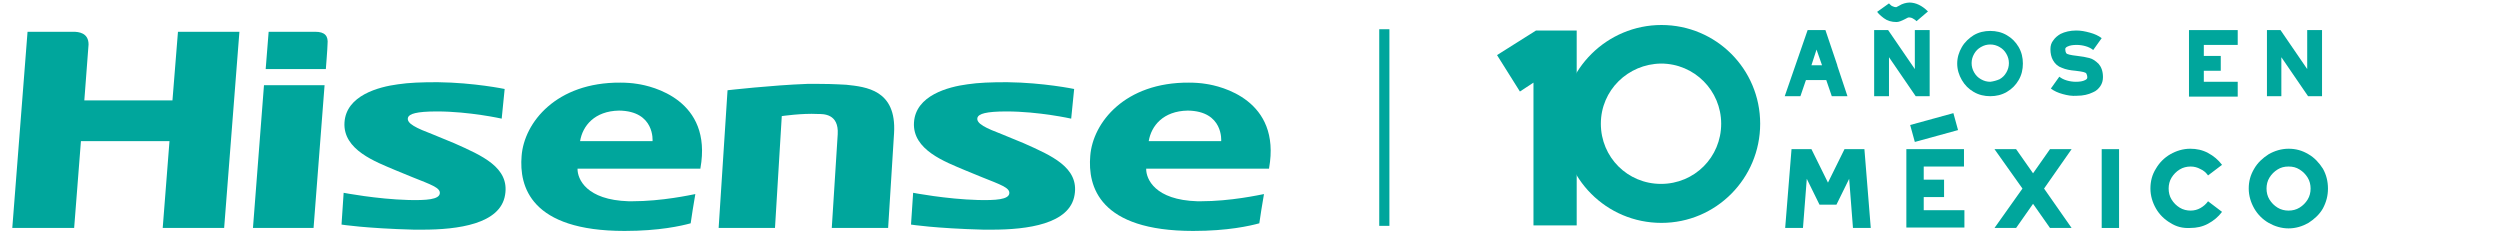
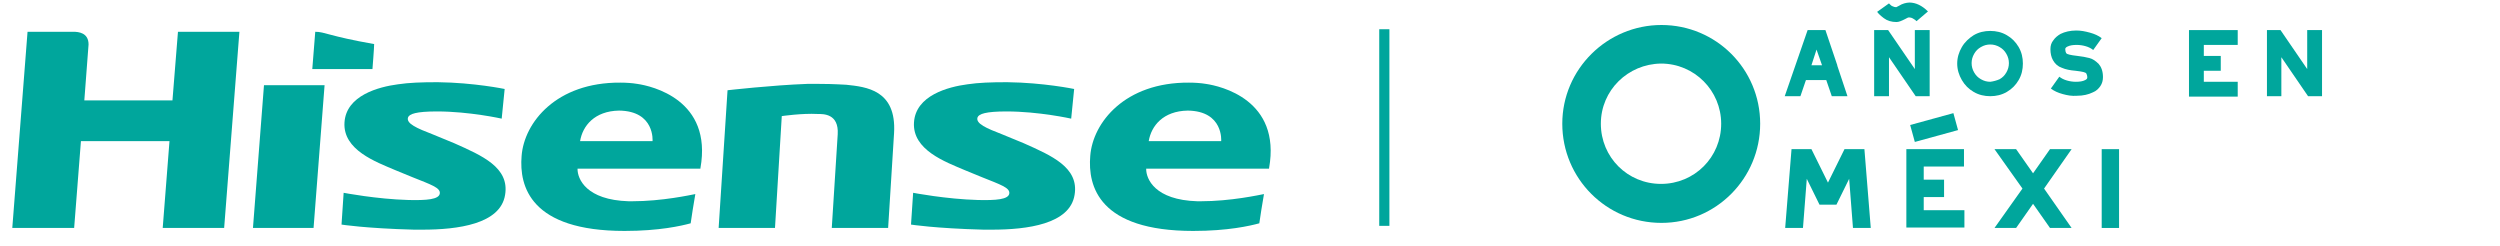
<svg xmlns="http://www.w3.org/2000/svg" version="1.1" id="Capa_1" x="0px" y="0px" viewBox="0 0 590 58" style="enable-background:new 0 0 590 58;" xml:space="preserve">
  <style type="text/css">
	.st0{fill:#00A69C;}
</style>
  <g>
    <g>
-       <path class="st0" d="M361.9,19.5l-3.2,2.1l-5.4-8.6l9.2-5.8h9.6v46h-10.2V19.5z" />
-     </g>
+       </g>
  </g>
  <g>
    <path class="st0" d="M368.7,29.2c0-12.9,10.6-23.3,23.4-23.3c12.9,0,23.3,10.4,23.3,23.3c0,12.9-10.4,23.4-23.3,23.4   C379.1,52.6,368.7,42.1,368.7,29.2z M377.8,29.2c0,7.9,6.3,14.2,14.2,14.2c7.9,0,14.2-6.3,14.2-14.2c0-7.8-6.3-14.2-14.2-14.2   C384.2,15.1,377.8,21.3,377.8,29.2z" />
  </g>
  <g>
    <path class="st0" d="M426.6,7.1h4.2l2.8,8.3h0v0.1l2.4,7.2h-3.7l-1.3-3.8h-4.8l-1.3,3.8h-3.7L426.6,7.1z M430,15.4l-1.3-3.7   l-1.2,3.7H430z" />
    <path class="st0" d="M442.4,7.1h3.2l6.3,9.2V7.1h3.5v15.6h-3.3l-6.3-9.2v9.2h-3.5V7.1z M444.6,4.3c-0.8-0.6-1.3-1.1-1.6-1.5l2.8-2   c0,0,0.1,0.1,0.3,0.3c0.1,0.1,0.3,0.3,0.6,0.4c0.2,0.1,0.5,0.2,0.8,0.2l0.6-0.3c0.5-0.3,0.9-0.5,1.3-0.6c0.4-0.1,0.8-0.2,1.2-0.2   c1.5,0,3,0.7,4.4,2.1L452.3,5c-0.2-0.2-0.4-0.4-0.8-0.6c-0.3-0.2-0.7-0.3-1-0.3c-0.1,0-0.4,0.1-0.9,0.4c-0.4,0.2-0.8,0.4-1.1,0.5   c-0.3,0.1-0.6,0.2-0.9,0.2C446.4,5.2,445.4,4.9,444.6,4.3z" />
    <path class="st0" d="M465.8,21.7c-1.2-0.7-2.1-1.6-2.8-2.8c-0.7-1.2-1.1-2.5-1.1-3.9c0-1.4,0.4-2.7,1.1-3.9   c0.7-1.2,1.7-2.1,2.8-2.8c1.2-0.7,2.5-1,3.9-1c1.4,0,2.7,0.3,3.9,1c1.2,0.7,2.1,1.6,2.8,2.8c0.7,1.2,1,2.5,1,3.9   c0,1.4-0.3,2.7-1,3.9c-0.7,1.2-1.6,2.1-2.8,2.8c-1.2,0.7-2.5,1-3.9,1C468.3,22.7,467,22.4,465.8,21.7z M471.9,18.7   c0.7-0.4,1.2-0.9,1.6-1.6c0.4-0.7,0.6-1.4,0.6-2.2c0-0.8-0.2-1.5-0.6-2.2c-0.4-0.7-0.9-1.2-1.6-1.6c-0.7-0.4-1.4-0.6-2.2-0.6   c-0.8,0-1.5,0.2-2.2,0.6c-0.7,0.4-1.2,0.9-1.6,1.6c-0.4,0.7-0.6,1.4-0.6,2.2c0,0.8,0.2,1.5,0.6,2.2c0.4,0.7,0.9,1.2,1.6,1.6   c0.7,0.4,1.4,0.6,2.2,0.6C470.5,19.2,471.2,19,471.9,18.7z" />
    <path class="st0" d="M486.8,22.2c-1.1-0.3-2-0.7-2.8-1.3l2-2.8c0.5,0.4,1.1,0.7,1.8,0.9c0.7,0.2,1.4,0.3,2.1,0.3   c0.9,0,1.6-0.1,2.2-0.4c0.4-0.2,0.5-0.4,0.5-0.6c0-0.4-0.1-0.7-0.2-0.9c-0.1-0.2-0.3-0.3-0.7-0.4c-0.4-0.1-1-0.2-1.9-0.3   c-1.2-0.1-2.3-0.3-3.2-0.7c-0.9-0.3-1.6-0.9-2.1-1.8c-0.4-0.7-0.6-1.6-0.6-2.6c0-0.8,0.2-1.5,0.7-2.1c0.4-0.6,1-1.1,1.7-1.5   c1-0.5,2.3-0.8,3.7-0.8c1.1,0,2.1,0.2,3.2,0.5c1.1,0.3,2,0.7,2.8,1.3l-2,2.8c-0.5-0.4-1.1-0.7-1.8-0.9c-0.7-0.2-1.4-0.3-2.1-0.3   c-0.9,0-1.6,0.1-2.2,0.4c-0.4,0.2-0.5,0.4-0.5,0.6c0,0.4,0.1,0.7,0.2,0.9c0.1,0.2,0.4,0.3,0.8,0.4c0.4,0.1,1,0.2,1.9,0.3   c1,0.1,2,0.3,2.8,0.5c0.8,0.2,1.5,0.7,2.2,1.4c0.6,0.7,1,1.7,1,3.1c0,0.8-0.2,1.5-0.6,2.1c-0.4,0.6-1,1.2-1.8,1.5   c-1,0.5-2.3,0.8-3.7,0.8C488.9,22.7,487.9,22.5,486.8,22.2z" />
    <path class="st0" d="M516.6,7.1h11.5v3.5h-8v2.6h4v3.5h-4v2.6h8v3.5h-11.5V7.1z" />
    <path class="st0" d="M535,7.1h3.2l6.3,9.2V7.1h3.5v15.6h-3.3l-6.3-9.2v9.2H535V7.1z" />
  </g>
  <g>
    <path class="st0" d="M422.8,35.2h4.7l3.9,7.9l3.9-7.9h4.7l1.5,18.6h-4.2l-0.9-11.6l-3,6.1h-4l-3-6.1l-0.9,11.6h-4.2L422.8,35.2z" />
    <path class="st0" d="M449.8,35.2h13.7v4.1H454v3.1h4.8v4.1H454v3.1h9.6v4.1h-13.7V35.2z M450.8,29.5l10.2-2.8l1.1,4l-10.2,2.8   L450.8,29.5z" />
    <path class="st0" d="M477.3,44.5l-6.6-9.3h5.1l4,5.7l4-5.7h5.1l-6.5,9.3l6.5,9.3h-5.1l-4-5.7l-4,5.7h-5.1L477.3,44.5z" />
    <path class="st0" d="M496,35.2h4.1v18.6H496V35.2z" />
-     <path class="st0" d="M512.2,52.6c-1.4-0.8-2.6-2-3.4-3.4c-0.8-1.4-1.3-3-1.3-4.7c0-1.7,0.4-3.3,1.3-4.7c0.8-1.4,2-2.6,3.4-3.4   c1.4-0.8,3-1.3,4.7-1.3c1.5,0,2.9,0.3,4.2,1c1.3,0.7,2.4,1.6,3.3,2.8l-3.3,2.5c-0.5-0.7-1.1-1.2-1.8-1.5c-0.7-0.4-1.5-0.6-2.3-0.6   c-0.9,0-1.8,0.2-2.6,0.7c-0.8,0.5-1.4,1.1-1.9,1.9c-0.5,0.8-0.7,1.7-0.7,2.6c0,0.9,0.2,1.8,0.7,2.6c0.5,0.8,1.1,1.4,1.9,1.9   c0.8,0.5,1.7,0.7,2.6,0.7c0.8,0,1.6-0.2,2.3-0.6c0.7-0.4,1.3-0.9,1.8-1.6l3.3,2.5c-0.9,1.2-2,2.1-3.3,2.8c-1.3,0.7-2.7,1-4.2,1   C515.1,53.9,513.6,53.5,512.2,52.6z" />
-     <path class="st0" d="M535.4,52.6c-1.4-0.8-2.6-2-3.4-3.4c-0.8-1.4-1.3-3-1.3-4.7c0-1.7,0.4-3.2,1.3-4.7c0.8-1.4,2-2.5,3.4-3.4   c1.4-0.8,3-1.3,4.7-1.3c1.7,0,3.2,0.4,4.7,1.3c1.4,0.8,2.5,2,3.4,3.4c0.8,1.4,1.2,3,1.2,4.7c0,1.7-0.4,3.2-1.2,4.7   c-0.8,1.4-2,2.5-3.4,3.4c-1.4,0.8-3,1.3-4.7,1.3C538.4,53.9,536.8,53.4,535.4,52.6z M542.7,49c0.8-0.5,1.4-1.1,1.9-1.9   c0.5-0.8,0.7-1.7,0.7-2.6c0-0.9-0.2-1.8-0.7-2.6c-0.5-0.8-1.1-1.4-1.9-1.9c-0.8-0.5-1.6-0.7-2.6-0.7s-1.8,0.2-2.6,0.7   c-0.8,0.5-1.4,1.1-1.9,1.9c-0.5,0.8-0.7,1.7-0.7,2.6c0,0.9,0.2,1.8,0.7,2.6c0.5,0.8,1.1,1.4,1.9,1.9c0.8,0.5,1.7,0.7,2.6,0.7   S541.9,49.5,542.7,49z" />
  </g>
  <rect x="325.5" y="6.9" class="st0" width="2.4" height="46.4" />
  <g>
    <path class="st0" d="M107.2,33.8l-5.1-2.1c-3.6-1.4-6.3-2.5-5.8-4c0.3-0.8,1.9-1.4,6.8-1.4c7.7,0,15.3,1.7,15.3,1.7l0.7-7   c0,0-7.2-1.5-15.8-1.6c-3.9,0-6.7,0.1-9.4,0.5c-4.5,0.6-12.2,2.6-12.6,9c-0.4,6.5,7.4,9.3,12.1,11.3l3.9,1.6   c4.5,1.8,6.6,2.5,6.5,3.8c-0.1,1.5-3.2,1.7-7.4,1.6c-7.5-0.2-15.3-1.7-15.3-1.7l-0.5,7.5c0,0,5.7,0.9,17.1,1.2c0.7,0,1.3,0,2,0   c8.3,0,18.4-1.3,19.5-8.2C120.3,39.5,113.7,36.7,107.2,33.8" />
    <path class="st0" d="M165.3,39.7c2.9-16.2-11.5-19.4-14.9-19.9c-1.2-0.2-2.6-0.3-4-0.3c-15.1-0.1-22.7,9.4-23.3,17.3   c-0.6,7.2,2.1,17.7,24.3,17.7c8.2,0,13.4-1.2,15.6-1.8c0.2-1.5,0.7-4.6,1.1-6.9c-1.1,0.2-7.8,1.7-15,1.7c-0.2,0-0.4,0-0.7,0   c-10.1-0.3-12.1-5.3-12.1-7.6c0,0,0,0,0-0.1H165.3z M136.9,33.3c0.6-3.6,3.4-7.1,9.2-7.2c8.5,0.1,7.9,7.2,7.9,7.2H136.9z" />
    <path class="st0" d="M299.5,39.7c2.9-16.2-11.5-19.4-14.9-19.9c-1.2-0.2-2.6-0.3-4-0.3c-15.1-0.1-22.7,9.4-23.3,17.3   c-0.6,7.2,2.1,17.7,24.3,17.7c8.2,0,13.4-1.2,15.6-1.8c0.2-1.5,0.7-4.6,1.1-6.9c-1.1,0.2-7.8,1.7-15,1.7c-0.2,0-0.4,0-0.7,0   c-10.1-0.3-12.1-5.3-12.1-7.6c0,0,0,0,0-0.1H299.5z M271.1,33.3c0.6-3.6,3.4-7.1,9.2-7.2c8.5,0.1,7.9,7.2,7.9,7.2H271.1z" />
    <path class="st0" d="M197.7,31.7c-0.4,6-1.4,22.1-1.4,22.1h13.3l1.4-22.4c0.6-10.2-6.6-10.9-11.3-11.4c-0.3,0-2.9-0.2-6.3-0.2   c-0.9,0-1.9,0-2.9,0c-8.3,0.3-18.8,1.5-18.8,1.5l-2.1,32.5h13.3l1.6-26.4c0,0,4.7-0.7,8.5-0.5C194.3,26.9,198,26.8,197.7,31.7" />
-     <path class="st0" d="M74.4,7.5h-11l-0.7,8.8h14.2c0,0,0.4-5,0.4-5.9C77.5,8.5,76.7,7.5,74.4,7.5" />
+     <path class="st0" d="M74.4,7.5l-0.7,8.8h14.2c0,0,0.4-5,0.4-5.9C77.5,8.5,76.7,7.5,74.4,7.5" />
    <path class="st0" d="M241.6,33.8l-5.1-2.1c-3.6-1.4-6.3-2.5-5.8-4c0.3-0.8,1.9-1.4,6.8-1.4c7.7,0,15.3,1.7,15.3,1.7l0.7-7   c0,0-7.2-1.5-15.8-1.6c-3.9,0-6.7,0.1-9.4,0.5c-4.5,0.6-12.2,2.6-12.6,9c-0.4,6.5,7.4,9.3,12.1,11.3l3.9,1.6   c4.5,1.8,6.6,2.5,6.5,3.8c-0.1,1.5-3.2,1.7-7.4,1.6c-7.5-0.2-15.3-1.7-15.3-1.7l-0.5,7.5c0,0,5.7,0.9,17.1,1.2c0.7,0,1.3,0,2,0   c8.3,0,18.4-1.3,19.5-8.2C254.7,39.5,248.1,36.7,241.6,33.8" />
    <path class="st0" d="M42,7.5l-1.3,16.2H19.9l1-13.2c0-2.8-2.4-3-3.6-3H6.5L2.9,53.8h14.6l1.6-20.5H40l-1.6,20.5h14.5l3.6-46.3H42z" />
    <polygon class="st0" points="62.3,20.1 59.7,53.8 74,53.8 76.6,20.1  " />
  </g>
</svg>